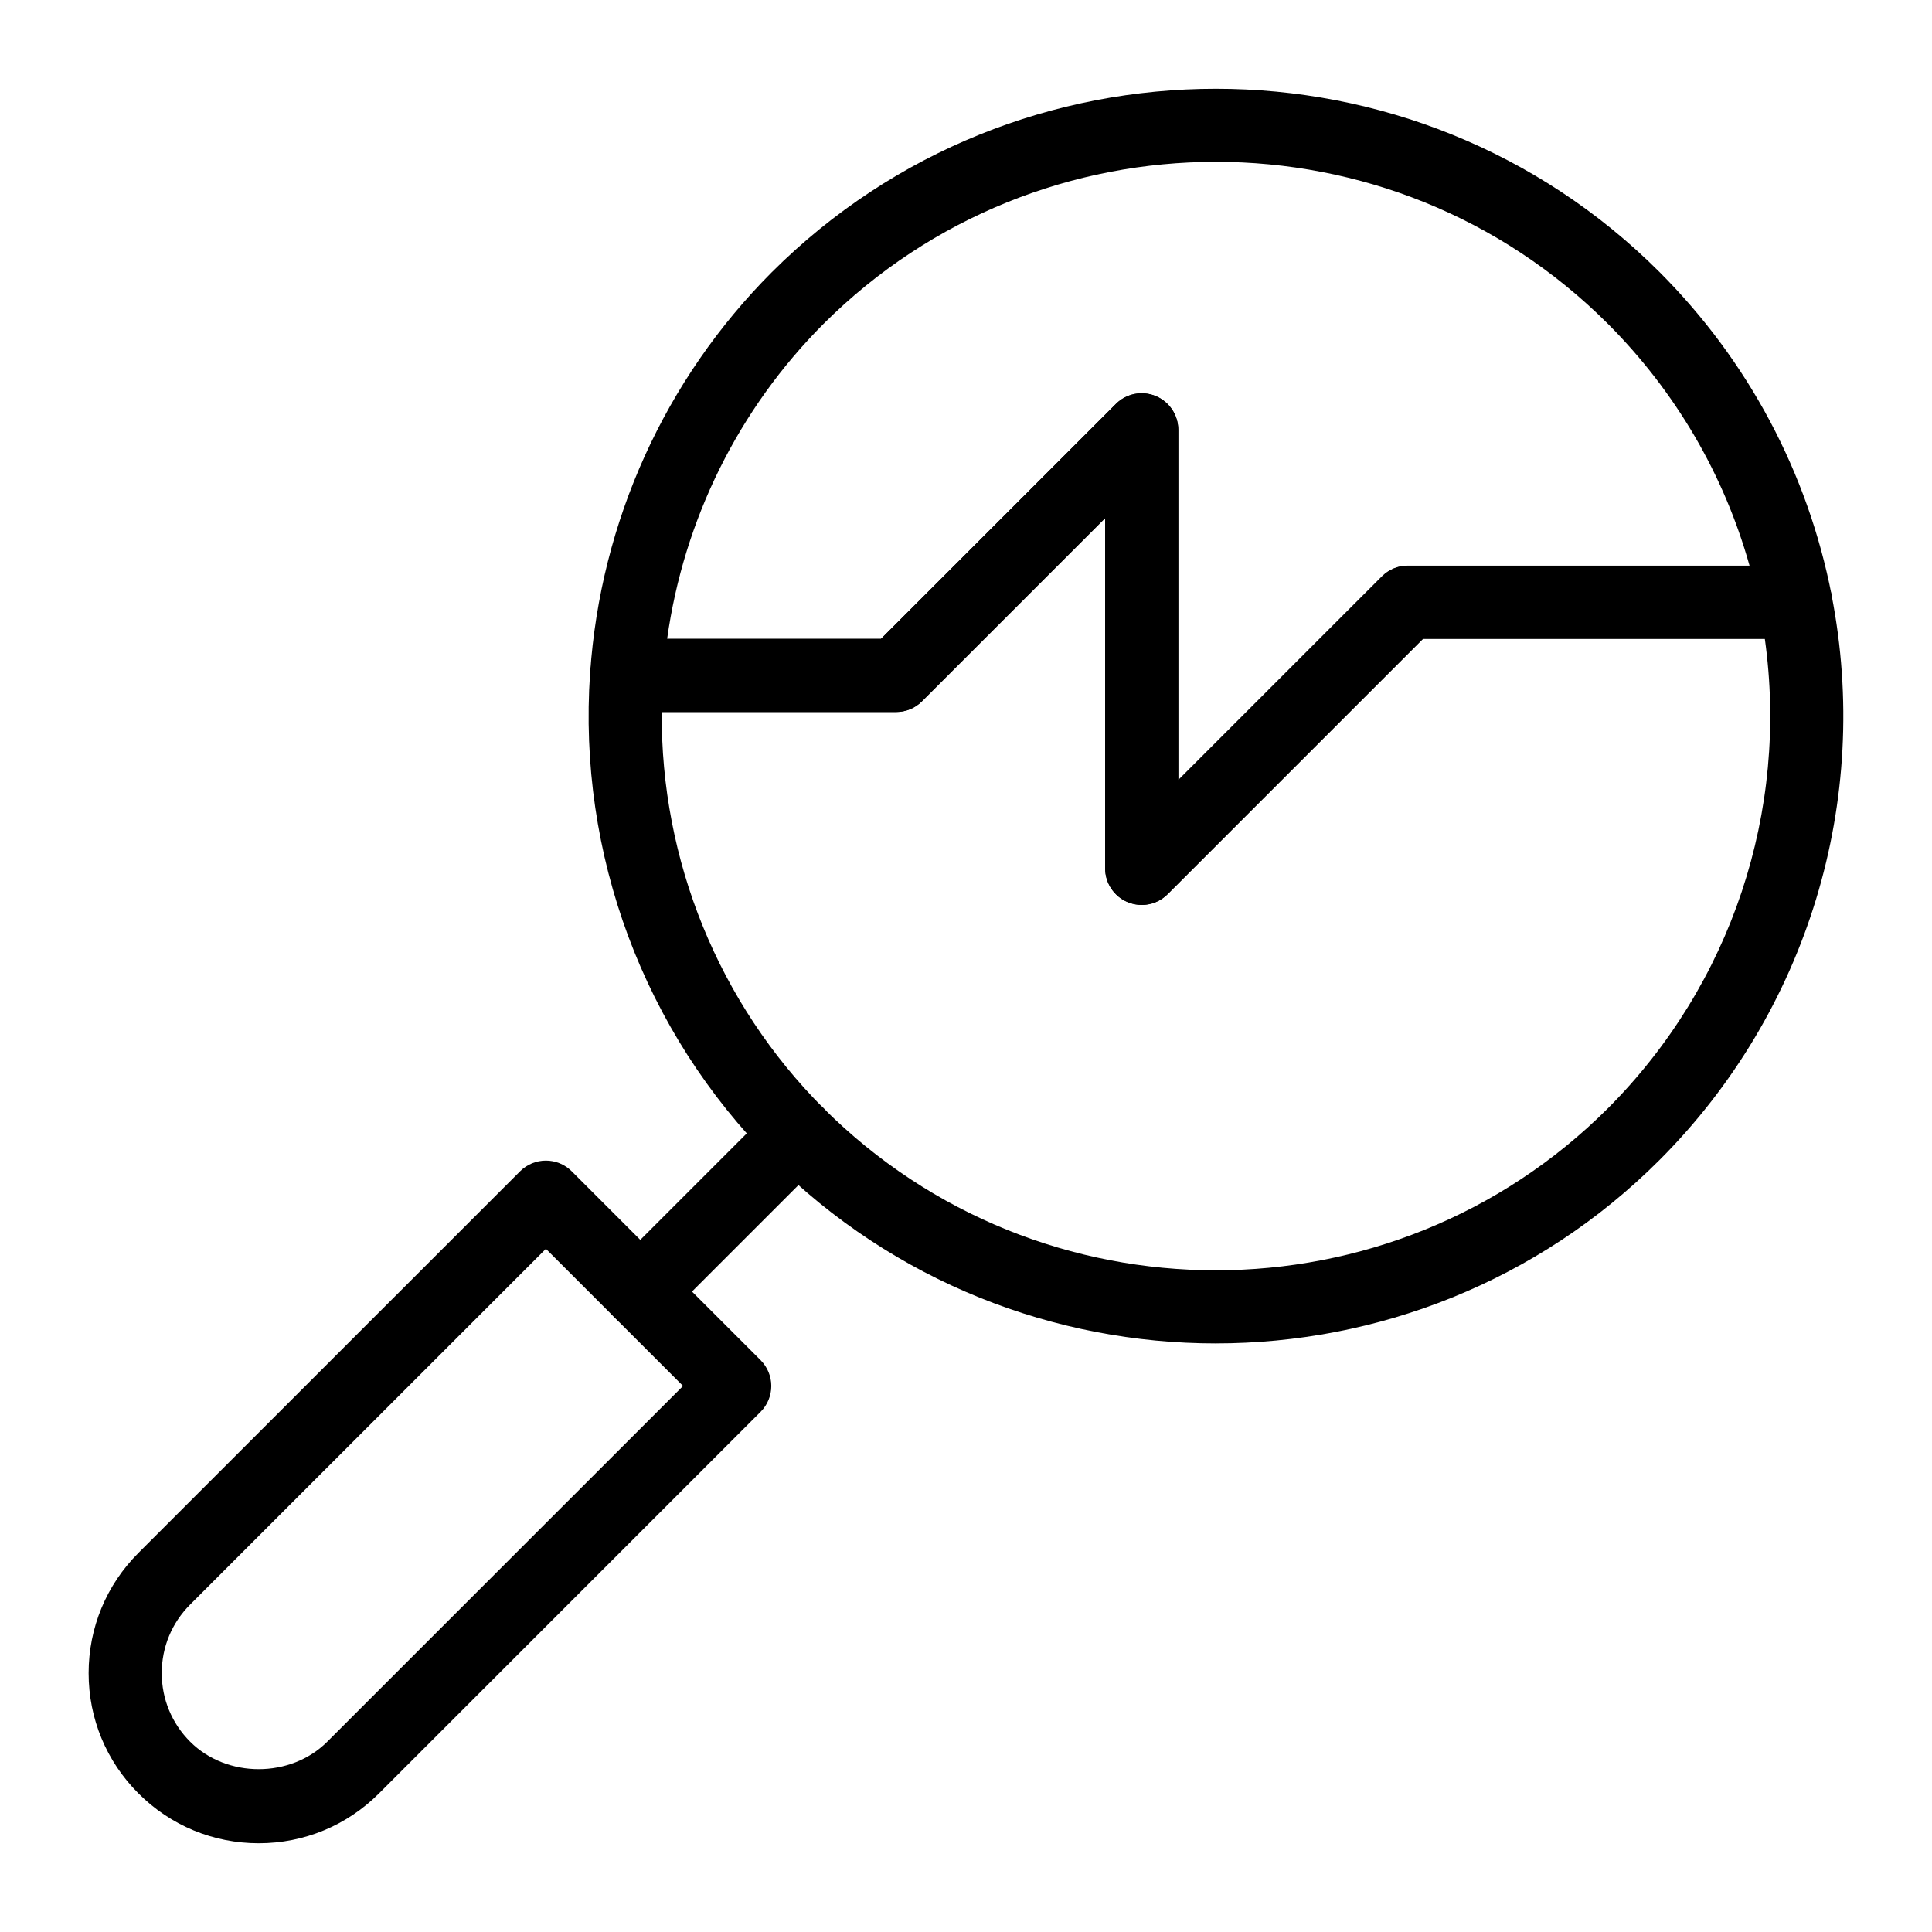
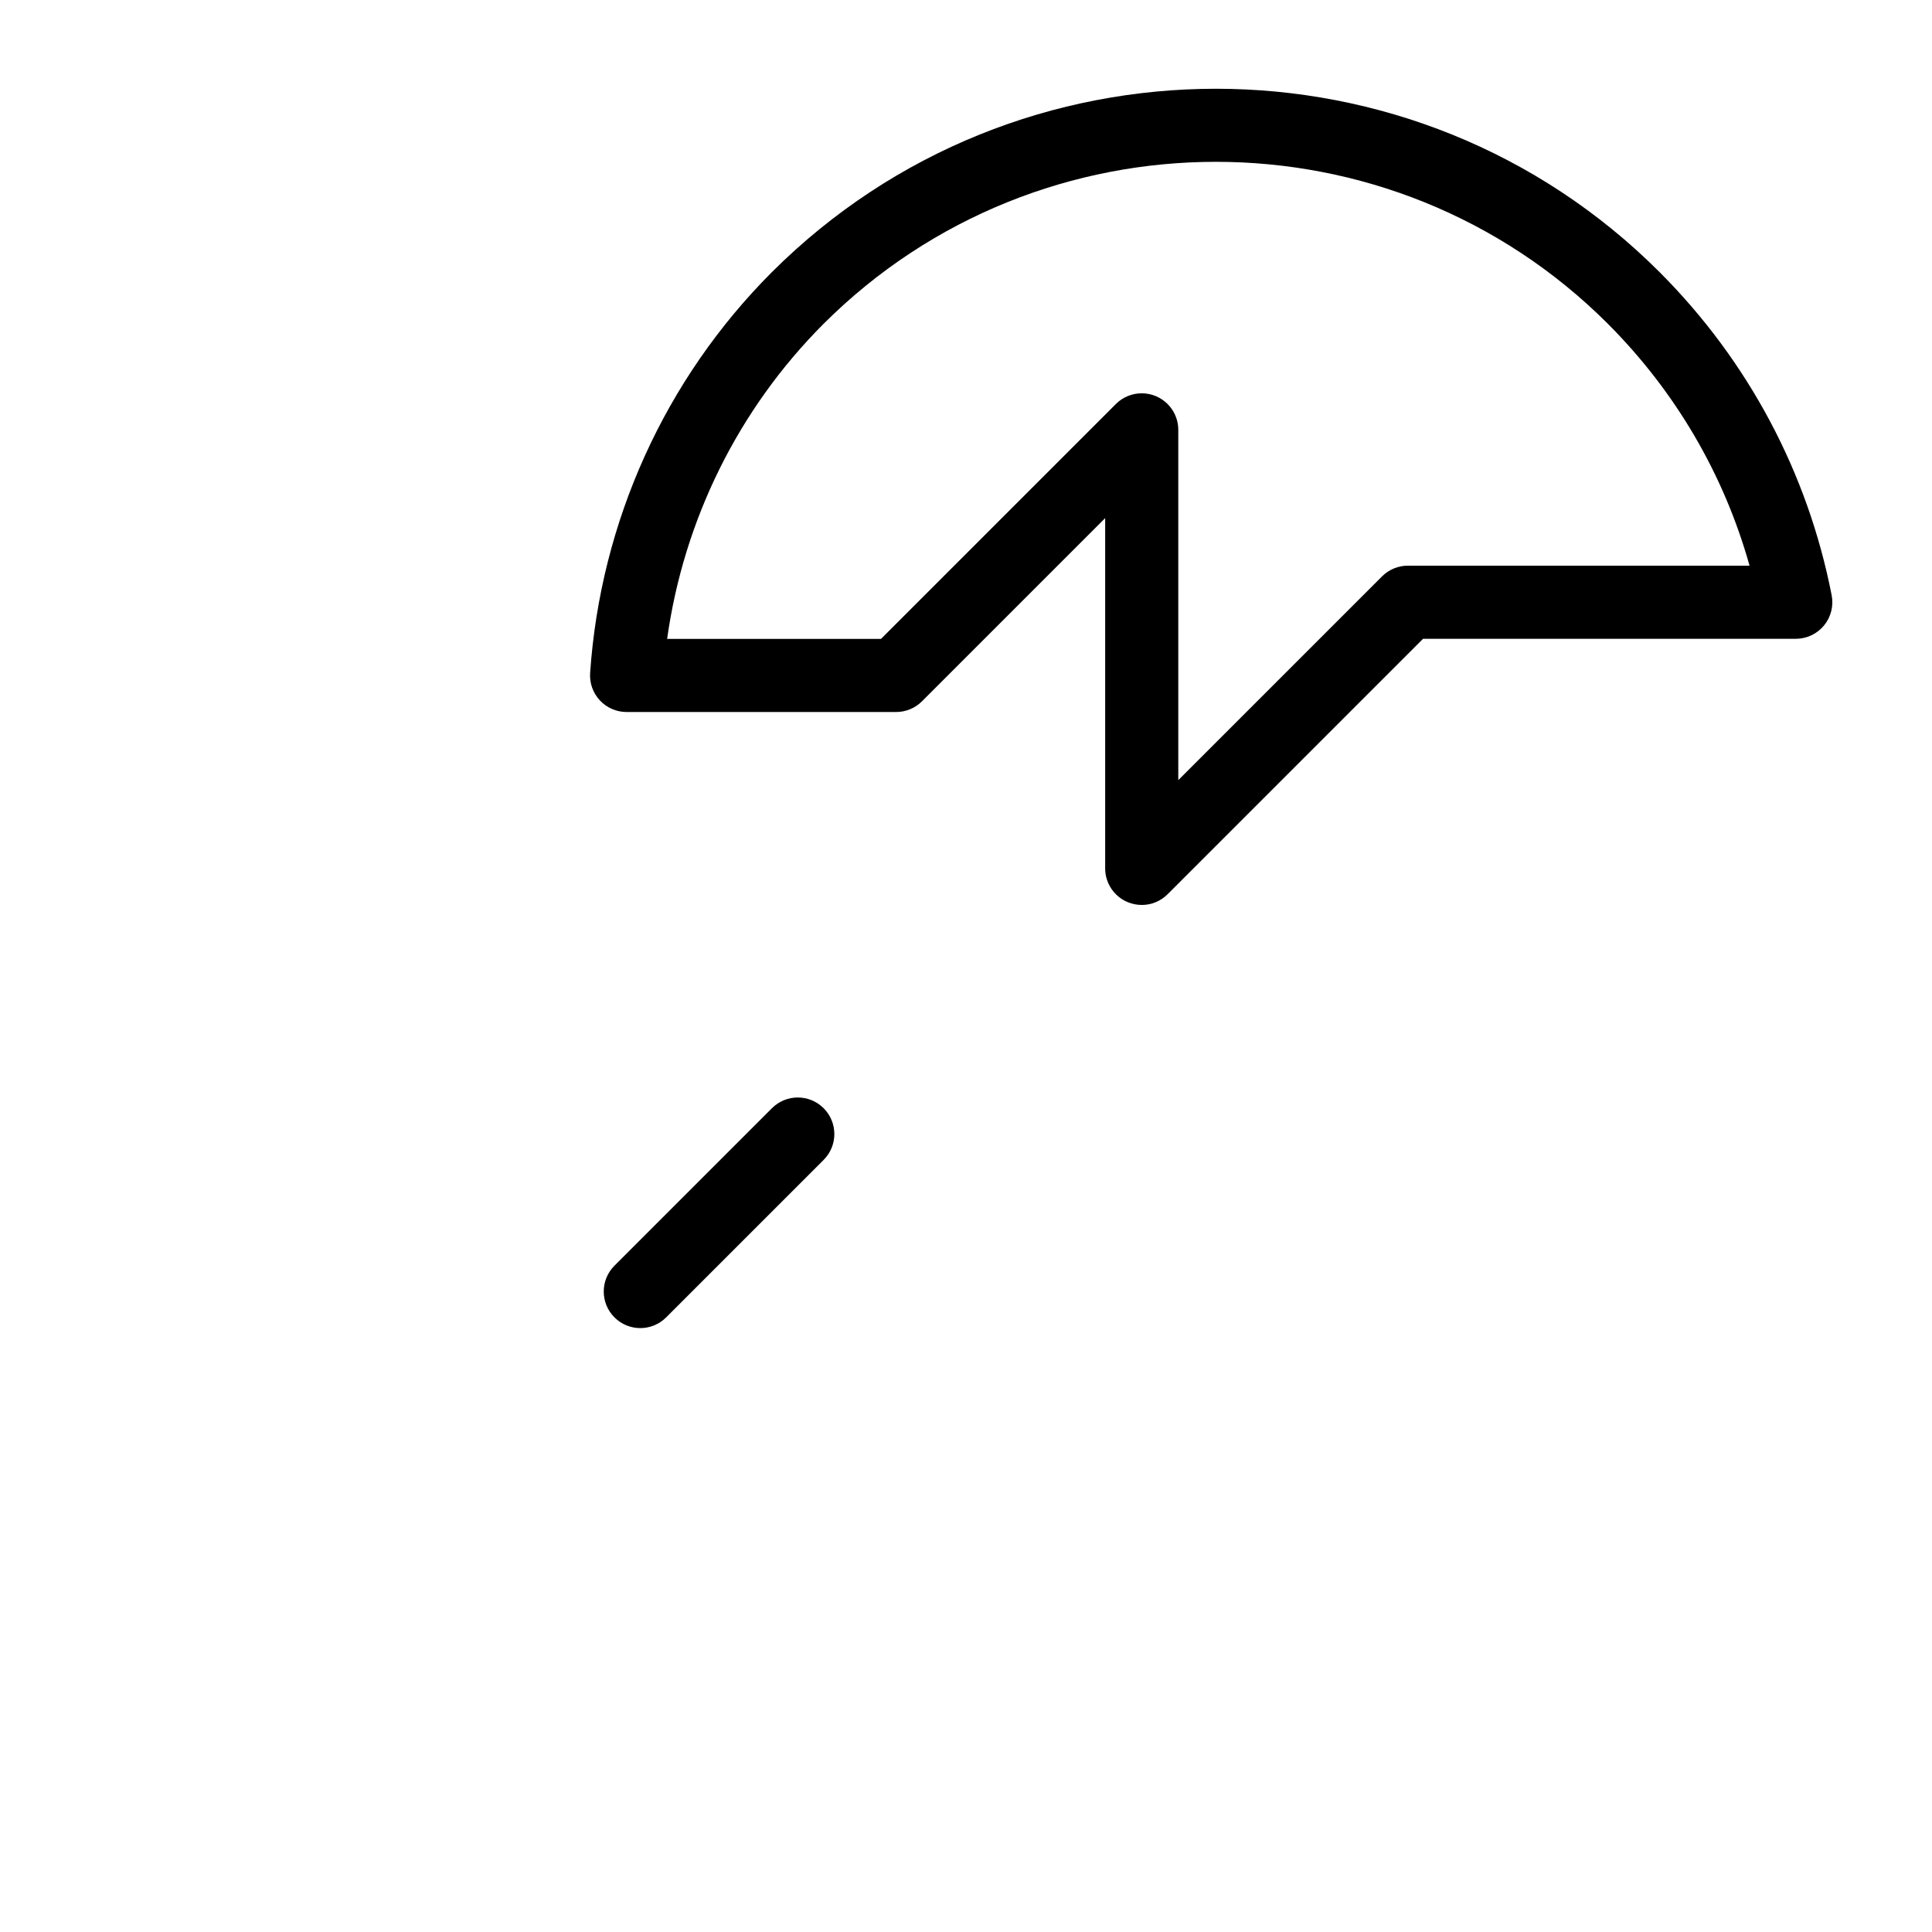
<svg xmlns="http://www.w3.org/2000/svg" fill="#000000" width="800px" height="800px" version="1.1" viewBox="144 144 512 512">
  <g>
-     <path d="m212.56 632.48c-12.039 0-23.359-4.691-31.871-13.207-8.516-8.508-13.203-19.832-13.203-31.867 0-12.043 4.688-23.359 13.203-31.875l101.13-101.12c3.785-3.785 9.914-3.785 13.699 0l50.043 50.043c1.816 1.816 2.84 4.277 2.84 6.852 0 2.574-1.023 5.035-2.84 6.852l-101.13 101.12c-8.512 8.508-19.832 13.203-31.871 13.203zm76.109-157.53-94.281 94.273c-4.856 4.856-7.527 11.305-7.527 18.176 0 6.859 2.672 13.312 7.527 18.168 9.707 9.707 26.633 9.707 36.344 0l94.281-94.273z" />
    <path d="m313.69 495.96c-2.481 0-4.957-0.945-6.852-2.84-3.785-3.785-3.785-9.914 0-13.699l41.734-41.734c3.785-3.785 9.914-3.785 13.699 0 3.785 3.785 3.785 9.914 0 13.699l-41.734 41.734c-1.891 1.895-4.367 2.84-6.848 2.84z" />
    <path d="m446.57 383.82c-1.25 0-2.508-0.242-3.707-0.738-3.617-1.5-5.981-5.035-5.981-8.949v-92.828l-48.543 48.543c-1.816 1.816-4.281 2.84-6.852 2.84h-71.434c-2.688 0-5.25-1.113-7.082-3.074-1.832-1.965-2.766-4.598-2.582-7.277 2.754-40.145 19.852-77.863 48.148-106.2 64.93-64.824 170.48-64.82 235.29-0.004 23.473 23.512 39.238 53.117 45.582 85.609 0.555 2.844-0.188 5.785-2.031 8.02-1.84 2.234-4.586 3.527-7.481 3.527h-98.777l-67.699 67.699c-1.852 1.852-4.328 2.836-6.848 2.836zm0-135.59c1.25 0 2.508 0.242 3.707 0.738 3.617 1.5 5.981 5.035 5.981 8.949v92.828l53.996-53.996c1.816-1.816 4.281-2.84 6.852-2.84h90.543c-6.773-24.16-19.609-46.129-37.531-64.082-57.266-57.258-150.52-57.258-207.88 0.008-22.539 22.57-37.031 51.902-41.441 83.477h56.68l62.242-62.242c1.855-1.855 4.328-2.84 6.852-2.84z" />
-     <path d="m466.21 500.02c-42.605 0-85.211-16.199-117.67-48.605-33.902-33.957-51.453-81.004-48.16-129.09 0.344-5.082 4.57-9.027 9.664-9.027h67.422l62.242-62.242c2.773-2.777 6.926-3.613 10.559-2.102 3.617 1.5 5.981 5.035 5.981 8.949v92.828l53.996-53.996c1.816-1.816 4.281-2.84 6.852-2.84h102.79c4.637 0 8.621 3.281 9.508 7.836 10.637 54.48-6.402 110.43-45.578 149.66-32.402 32.418-75 48.625-117.61 48.625zm-146.84-167.34c-0.297 39.312 15.059 77.168 42.871 105.02 57.352 57.27 150.6 57.25 207.88 0 32.73-32.789 47.977-78.797 41.574-124.43h-90.582l-67.699 67.699c-2.773 2.773-6.934 3.59-10.559 2.102-3.617-1.5-5.981-5.035-5.981-8.949v-92.828l-48.543 48.543c-1.816 1.816-4.281 2.84-6.852 2.84z" />
  </g>
</svg>